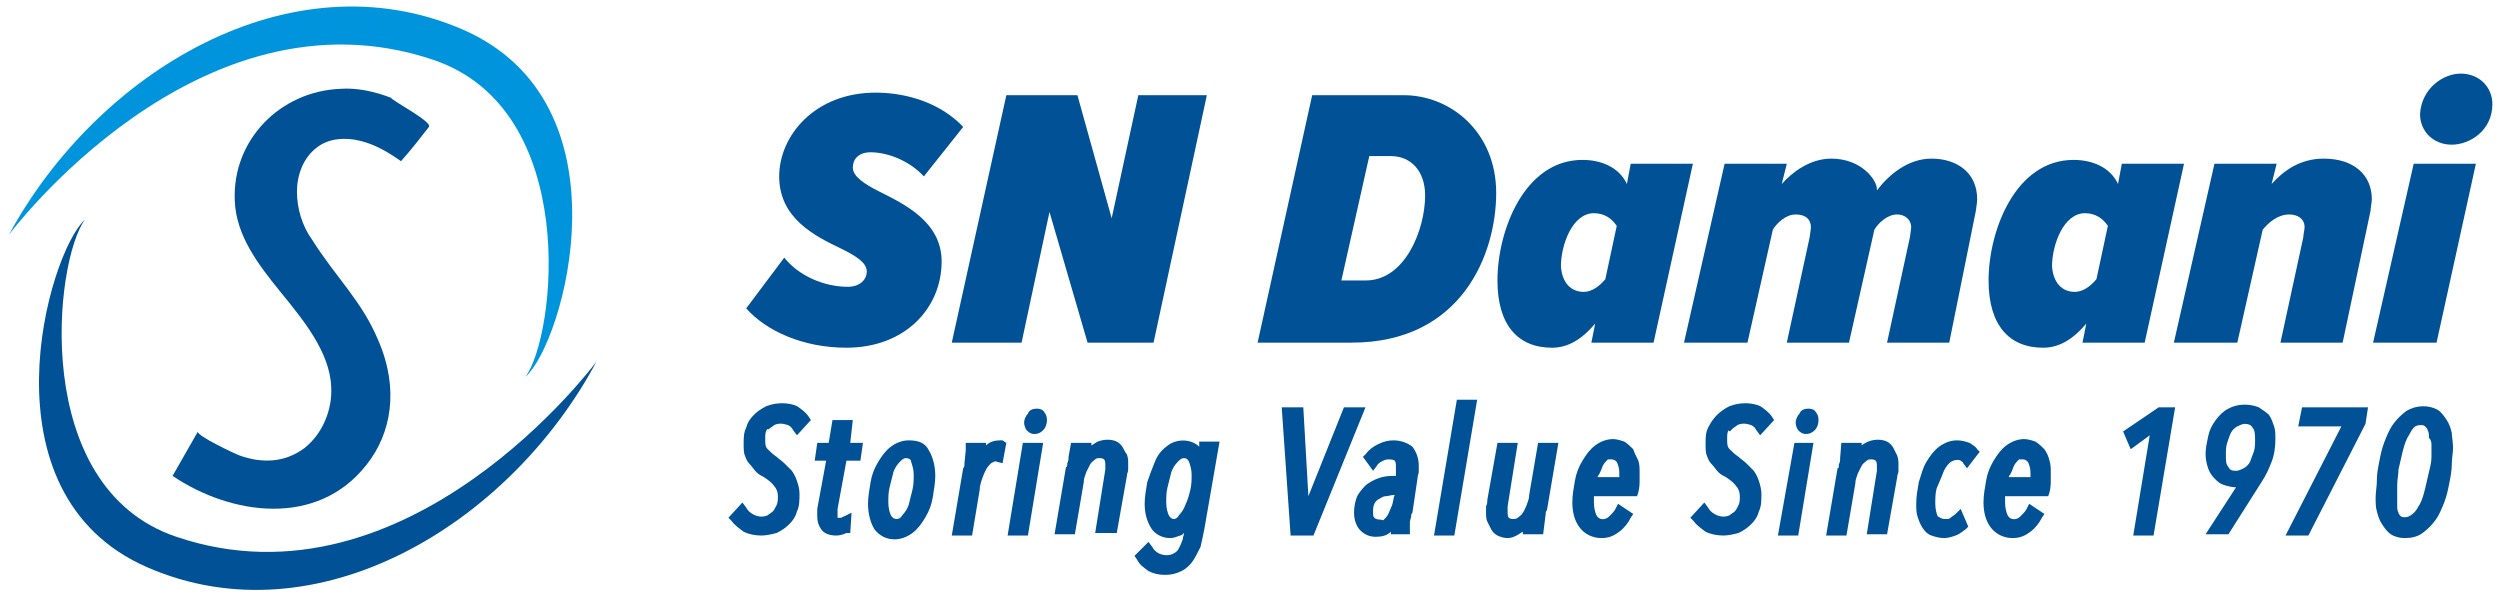
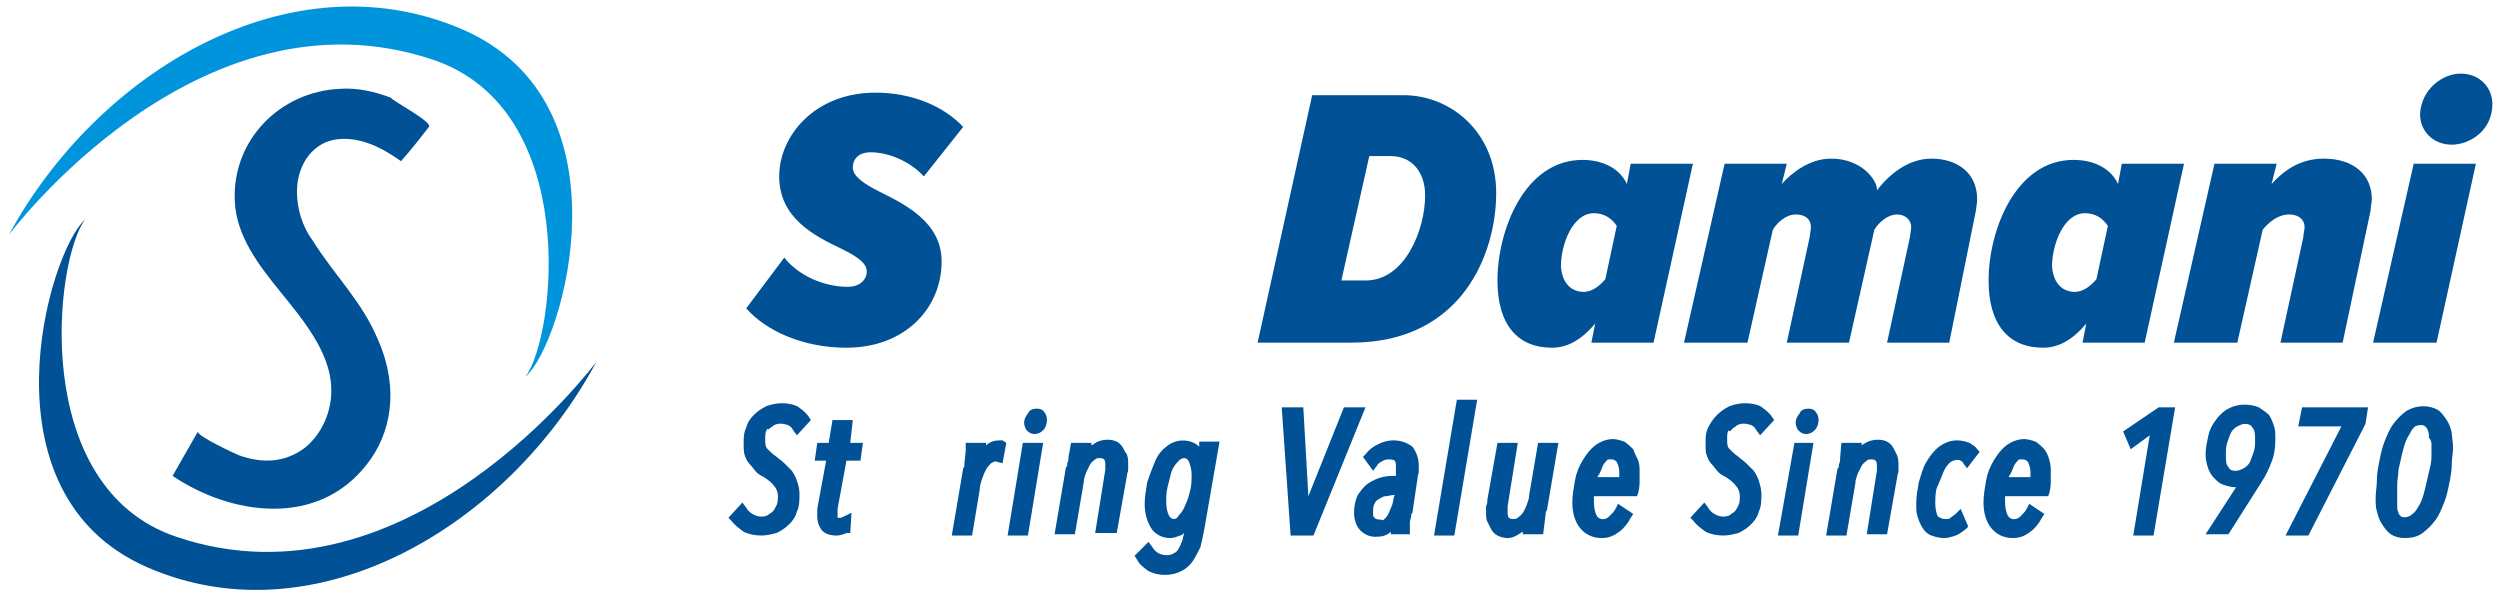
<svg xmlns="http://www.w3.org/2000/svg" version="1.1" id="Layer_1" x="0px" y="0px" viewBox="0 0 197 47" style="enable-background:new 0 0 197 47;" xml:space="preserve">
  <style type="text/css">
	.st0{fill:none;}
	.st1{fill:#005195;}
	.st2{fill:#0094DD;}
</style>
  <g>
    <rect class="st0" width="197" height="47" />
    <g>
      <path class="st1" d="M60.6,33.8c0.1-0.1,0.3-0.2,0.4-0.3c0.4-0.2,0.8-0.1,1.1,0c0.2,0.1,0.3,0.2,0.4,0.4l0.3,0.4l1.1-1.2l-0.2-0.3    c-0.2-0.3-0.6-0.6-0.9-0.8c-0.7-0.3-1.6-0.3-2.4,0c-0.4,0.2-0.7,0.4-1,0.7c-0.3,0.3-0.5,0.6-0.6,1c-0.2,0.4-0.2,0.8-0.2,1.3    c0,0.3,0,0.7,0.1,0.9c0.1,0.3,0.2,0.5,0.4,0.7c0.2,0.2,0.3,0.4,0.5,0.6c0.2,0.2,0.4,0.3,0.6,0.4c0.3,0.2,0.6,0.4,0.8,0.7    c0.2,0.2,0.3,0.5,0.3,0.8c0,0.2,0,0.5-0.1,0.7c-0.1,0.2-0.2,0.4-0.3,0.5c-0.1,0.1-0.3,0.2-0.4,0.3c-0.4,0.2-0.9,0.1-1.2-0.1    c-0.2-0.1-0.4-0.3-0.5-0.5l-0.3-0.4l-1.1,1.2l0.2,0.2c0.3,0.4,0.6,0.6,1,0.9c0.4,0.2,0.9,0.3,1.4,0.3c0.4,0,0.8-0.1,1.2-0.2    c0.4-0.2,0.7-0.4,1-0.7c0.3-0.3,0.5-0.6,0.6-1c0.2-0.4,0.2-0.9,0.2-1.4c0-0.4-0.1-0.7-0.2-1c-0.1-0.3-0.2-0.5-0.4-0.8    c-0.2-0.2-0.4-0.4-0.6-0.6c-0.2-0.2-0.4-0.3-0.6-0.5c-0.3-0.2-0.5-0.4-0.7-0.6c-0.2-0.2-0.2-0.4-0.2-0.8c0-0.3,0-0.5,0.1-0.7    S60.5,33.9,60.6,33.8z" />
      <path class="st1" d="M67.2,33.1h-1.6l-0.3,1.8h-0.9l-0.2,1.4h0.9l-0.7,3.8c0,0.1,0,0.2,0,0.3c0,0.1,0,0.2,0,0.3    c0,0.4,0.1,0.7,0.3,1c0.2,0.3,0.6,0.5,1.2,0.5c0.3,0,0.6-0.1,0.8-0.2L67,42l0.1-1.6l-0.6,0.3c0,0-0.1,0-0.2,0.1    c-0.1,0-0.1,0-0.2,0c-0.1,0-0.1,0-0.1,0c0,0,0-0.1,0-0.2c0-0.1,0-0.1,0-0.2c0-0.1,0-0.2,0-0.3l0.7-3.8h1.1l0.2-1.4H67L67.2,33.1z" />
-       <path class="st1" d="M71.6,34.7c-0.5,0-1,0.2-1.4,0.5c-0.4,0.3-0.7,0.7-1,1.2c-0.3,0.5-0.5,1-0.6,1.6c-0.1,0.6-0.2,1.2-0.2,1.7    c0,0.8,0.2,1.5,0.5,2c0.4,0.5,0.9,0.8,1.6,0.8c0.5,0,1-0.2,1.4-0.5c0.4-0.3,0.7-0.7,1-1.2c0.3-0.5,0.5-1,0.6-1.6    c0.1-0.6,0.2-1.2,0.2-1.7c0-0.8-0.2-1.5-0.5-2C72.9,34.9,72.4,34.7,71.6,34.7z M70.2,40.6c-0.1-0.2-0.2-0.6-0.2-1    c0-0.4,0-0.8,0.1-1.2c0.1-0.4,0.2-0.8,0.3-1.2c0.1-0.3,0.3-0.6,0.5-0.8c0.2-0.2,0.3-0.3,0.5-0.3c0.2,0,0.4,0.1,0.4,0.3    c0.1,0.3,0.2,0.6,0.2,1c0,0.4,0,0.8-0.1,1.2c-0.1,0.4-0.2,0.8-0.3,1.2c-0.1,0.3-0.3,0.6-0.5,0.8C70.9,41,70.4,41,70.2,40.6z" />
      <path class="st1" d="M78.8,34.7c-0.4,0-0.8,0.1-1.1,0.4l0-0.2h-1.6l0,0.3c0,0.1,0,0.2,0,0.3l-0.1,1c0,0.2,0,0.3-0.1,0.4l-0.9,5.3    h1.6l0.6-3.6c0-0.3,0.1-0.6,0.2-0.9c0.1-0.3,0.2-0.5,0.3-0.7c0.1-0.2,0.3-0.4,0.4-0.5c0.2-0.1,0.3-0.2,0.5-0.1l0.4,0.1l0.3-1.6    L79,34.7C79,34.7,78.9,34.7,78.8,34.7z" />
      <polygon class="st1" points="79.4,42.2 81,42.2 82.2,34.9 80.6,34.9   " />
      <path class="st1" d="M81.7,32.2c-0.3,0-0.6,0.1-0.7,0.4c-0.2,0.2-0.3,0.5-0.3,0.7c0,0.2,0.1,0.5,0.2,0.6c0.1,0.1,0.3,0.3,0.6,0.3    c0.3,0,0.5-0.1,0.7-0.3c0.2-0.2,0.3-0.5,0.3-0.8c0-0.3-0.1-0.5-0.2-0.6C82.2,32.3,82,32.2,81.7,32.2z" />
      <path class="st1" d="M88.5,35.3c-0.1-0.2-0.3-0.4-0.5-0.5c-0.4-0.2-1-0.2-1.5,0c-0.2,0.1-0.3,0.2-0.5,0.3l0-0.2l-1.6,0L84.2,36    c0,0.2,0,0.3-0.1,0.5c0,0.2,0,0.3-0.1,0.3l-0.9,5.3h1.6l0.7-4.1c0-0.3,0.1-0.5,0.2-0.8c0.1-0.2,0.2-0.4,0.3-0.6    c0.1-0.2,0.3-0.3,0.4-0.4c0.1-0.1,0.2-0.1,0.4-0.1c0.2,0,0.3,0.1,0.3,0.1c0.1,0.1,0.1,0.3,0.1,0.5c0,0.1,0,0.2,0,0.3l-0.8,5H88    l0.8-4.5c0-0.2,0.1-0.3,0.1-0.5c0-0.2,0-0.4,0-0.5c0-0.2,0-0.4-0.1-0.7C88.7,35.7,88.6,35.5,88.5,35.3z" />
      <path class="st1" d="M94.5,35.2c-0.6-0.6-1.8-0.7-2.6,0c-0.4,0.3-0.7,0.7-0.9,1.2c-0.2,0.5-0.4,1-0.6,1.6    c-0.1,0.6-0.2,1.2-0.2,1.7c0,0.8,0.2,1.4,0.5,1.9c0.3,0.5,0.9,0.8,1.5,0.8c0.3,0,0.5-0.1,0.8-0.2c0.1,0,0.2-0.1,0.3-0.2    c0,0.2-0.1,0.3-0.1,0.5c-0.1,0.3-0.2,0.5-0.3,0.7c-0.1,0.2-0.2,0.3-0.4,0.4c-0.3,0.2-0.8,0.2-1.2,0c-0.2-0.1-0.4-0.3-0.5-0.5    l-0.3-0.4l-1.1,1.1l0.2,0.3c0.2,0.4,0.5,0.6,0.9,0.9c0.4,0.2,0.8,0.3,1.3,0.3c0.5,0,0.9-0.1,1.3-0.3c0.4-0.2,0.7-0.5,0.9-0.8    c0.2-0.3,0.4-0.7,0.6-1.1c0.1-0.4,0.2-0.9,0.3-1.4l1.2-6.9h-1.6L94.5,35.2z M92.1,40.6c-0.1-0.2-0.2-0.6-0.2-1    c0-0.4,0-0.8,0.1-1.2c0.1-0.4,0.2-0.8,0.3-1.2c0.1-0.3,0.3-0.6,0.5-0.8c0.2-0.2,0.3-0.3,0.5-0.3c0.2,0,0.3,0.1,0.4,0.3    c0.1,0.3,0.2,0.6,0.2,1c0,0.4,0,0.8-0.1,1.2c-0.1,0.4-0.2,0.8-0.4,1.2c-0.1,0.3-0.3,0.6-0.5,0.8C92.7,41,92.3,41,92.1,40.6z" />
      <polygon class="st1" points="105.9,32.1 103.1,39.1 102.7,32.1 101,32.1 101.7,42.2 103.5,42.2 107.6,32.1   " />
      <path class="st1" d="M109.8,34.7c-0.4,0-0.8,0.1-1.2,0.3c-0.4,0.2-0.7,0.4-1,0.8l-0.2,0.2l0.8,1.1l0.3-0.4    c0.1-0.2,0.3-0.3,0.5-0.4c0.2-0.1,0.3-0.1,0.5-0.1c0.3,0,0.4,0.1,0.4,0.1c0.1,0.1,0.1,0.3,0.1,0.6c0,0.1,0,0.2,0,0.3    c0,0.1,0,0.2,0,0.3H110c-0.4,0-0.7,0-1.1,0.1c-0.4,0.1-0.8,0.3-1.1,0.5c-0.3,0.2-0.6,0.6-0.8,0.9c-0.2,0.4-0.3,0.9-0.3,1.4    c0,0.6,0.2,1.1,0.5,1.4c0.3,0.3,0.7,0.5,1.2,0.5c0.5,0,0.9-0.1,1.2-0.4l0,0.2h1.5v-0.4c0-0.1,0-0.1,0-0.2c0-0.1,0-0.2,0-0.4    l0.1-0.4c0-0.1,0-0.2,0.1-0.3l0.4-2.7c0-0.2,0.1-0.4,0.1-0.5c0-0.2,0-0.3,0-0.5c0-0.6-0.2-1.1-0.5-1.5    C110.9,34.9,110.4,34.7,109.8,34.7z M108.3,40.8c-0.1-0.1-0.1-0.2-0.1-0.4c0-0.3,0-0.5,0.1-0.7c0.1-0.2,0.2-0.3,0.4-0.4    c0.2-0.1,0.3-0.2,0.5-0.2c0.2,0,0.4-0.1,0.7-0.1h0l0,0c-0.1,0.2-0.1,0.5-0.2,0.8c-0.1,0.2-0.2,0.5-0.3,0.7    c-0.1,0.2-0.2,0.3-0.4,0.5C108.8,40.9,108.5,41,108.3,40.8z" />
      <polygon class="st1" points="113,42.2 114.6,42.2 116.4,31.5 114.8,31.5   " />
      <path class="st1" d="M120.5,39c0,0.3-0.1,0.5-0.2,0.8c-0.1,0.2-0.2,0.5-0.3,0.6c-0.1,0.2-0.3,0.3-0.4,0.4    c-0.1,0.1-0.3,0.1-0.4,0.1c-0.2,0-0.3-0.1-0.3-0.1c-0.1-0.1-0.1-0.3-0.1-0.5c0-0.1,0-0.2,0-0.4l0.8-5H118l-0.8,4.5    c0,0.2,0,0.3-0.1,0.5c0,0.2,0,0.3,0,0.5c0,0.2,0,0.5,0.1,0.7c0.1,0.2,0.2,0.4,0.3,0.6c0.1,0.2,0.3,0.4,0.5,0.5    c0.2,0.1,0.5,0.2,0.8,0.2c0.3,0,0.5-0.1,0.7-0.2c0.2-0.1,0.3-0.2,0.5-0.3l0,0.2h1.6l0.2-1.6c0-0.1,0-0.2,0.1-0.3l0.9-5.3h-1.6    L120.5,39z" />
      <path class="st1" d="M128.7,35.4c-0.2-0.2-0.4-0.4-0.7-0.6c-0.3-0.1-0.6-0.2-0.9-0.2c-0.5,0-1,0.2-1.4,0.5c-0.4,0.3-0.7,0.7-1,1.2    c-0.3,0.5-0.5,1-0.6,1.6c-0.1,0.6-0.2,1.1-0.2,1.7c0,0.8,0.2,1.5,0.6,2c0.4,0.5,1,0.8,1.7,0.8c0.6,0,1-0.2,1.4-0.5    c0.4-0.3,0.7-0.7,0.9-1.1l0.2-0.3l-1.2-0.8l-0.2,0.4c-0.1,0.2-0.3,0.4-0.5,0.6c-0.3,0.3-0.8,0.3-1-0.1c-0.1-0.2-0.2-0.6-0.2-1    c0-0.2,0-0.3,0-0.5h3.4l0.1-0.3c0.1-0.4,0.1-0.7,0.1-1c0-0.2,0-0.5,0-0.6c0-0.3,0-0.6-0.1-0.9C128.9,35.9,128.8,35.7,128.7,35.4z     M127,36.2c0.2,0,0.3,0.1,0.4,0.2c0.1,0.2,0.2,0.5,0.2,0.8c0,0.1,0,0.2,0,0.3c0,0,0,0.1,0,0.1h-1.7c0-0.1,0-0.1,0.1-0.2    c0.1-0.2,0.2-0.4,0.3-0.7c0.1-0.2,0.3-0.4,0.4-0.5C126.7,36.2,126.9,36.2,127,36.2z" />
      <path class="st1" d="M136.5,33.8c0.1-0.1,0.3-0.2,0.4-0.3c0.4-0.2,0.8-0.1,1.1,0c0.2,0.1,0.3,0.2,0.4,0.4l0.3,0.4l1.1-1.2    l-0.2-0.3c-0.2-0.3-0.6-0.6-0.9-0.8c-0.7-0.3-1.6-0.3-2.4,0c-0.4,0.2-0.7,0.4-1,0.7c-0.3,0.3-0.5,0.6-0.7,1    c-0.2,0.4-0.2,0.8-0.2,1.3c0,0.3,0,0.7,0.1,0.9c0.1,0.3,0.2,0.5,0.4,0.7c0.2,0.2,0.3,0.4,0.5,0.6c0.2,0.2,0.4,0.3,0.6,0.4    c0.3,0.2,0.6,0.4,0.8,0.7c0.2,0.2,0.3,0.5,0.3,0.8c0,0.2,0,0.5-0.1,0.7c-0.1,0.2-0.2,0.4-0.3,0.5c-0.1,0.1-0.3,0.2-0.4,0.3    c-0.4,0.2-0.9,0.1-1.2-0.1c-0.2-0.1-0.4-0.3-0.5-0.5l-0.3-0.4l-1.1,1.2l0.2,0.2c0.3,0.4,0.6,0.6,1,0.9c0.4,0.2,0.9,0.3,1.4,0.3    c0.4,0,0.8-0.1,1.2-0.2c0.4-0.2,0.7-0.4,1-0.7c0.3-0.3,0.5-0.6,0.6-1c0.2-0.4,0.2-0.9,0.2-1.4c0-0.3-0.1-0.7-0.2-1    c-0.1-0.3-0.2-0.5-0.4-0.8c-0.2-0.2-0.4-0.4-0.6-0.6c-0.2-0.2-0.4-0.3-0.6-0.5c-0.3-0.2-0.5-0.4-0.7-0.6c-0.2-0.2-0.2-0.4-0.2-0.8    c0-0.3,0-0.5,0.1-0.7C136.3,34.1,136.4,33.9,136.5,33.8z" />
      <polygon class="st1" points="140.1,42.2 141.7,42.2 142.9,34.9 141.4,34.9   " />
      <path class="st1" d="M142.5,32.2c-0.3,0-0.6,0.1-0.7,0.4c-0.2,0.2-0.3,0.5-0.3,0.7c0,0.2,0.1,0.5,0.2,0.6c0.1,0.1,0.3,0.3,0.6,0.3    c0.3,0,0.5-0.1,0.7-0.3c0.2-0.2,0.3-0.5,0.3-0.8c0-0.3-0.1-0.5-0.2-0.6C143,32.3,142.8,32.2,142.5,32.2z" />
      <path class="st1" d="M149.2,35.3c-0.1-0.2-0.3-0.4-0.5-0.5c-0.4-0.2-1-0.2-1.5,0c-0.2,0.1-0.4,0.2-0.5,0.3l0-0.2h-1.6l-0.1,1.2    c0,0.2,0,0.3-0.1,0.5c0,0.2,0,0.3-0.1,0.3l-0.9,5.3h1.6l0.7-4.1c0-0.3,0.1-0.5,0.2-0.8c0.1-0.2,0.2-0.4,0.3-0.6    c0.1-0.2,0.3-0.3,0.4-0.4c0.1-0.1,0.2-0.1,0.4-0.1c0.2,0,0.3,0.1,0.3,0.1c0.1,0.1,0.1,0.3,0.1,0.5c0,0.1,0,0.2,0,0.3l-0.8,5h1.6    l0.8-4.5c0-0.2,0.1-0.3,0.1-0.5c0-0.2,0-0.4,0-0.5c0-0.2,0-0.4-0.1-0.7C149.4,35.7,149.3,35.5,149.2,35.3z" />
      <path class="st1" d="M153.1,37.3c0.1-0.3,0.3-0.6,0.5-0.8c0.3-0.3,0.8-0.3,0.9-0.2c0.1,0.1,0.2,0.1,0.2,0.2l0.3,0.4l1-1.3    l-0.2-0.2c-0.1-0.2-0.3-0.3-0.6-0.5c-0.3-0.1-0.6-0.2-1-0.2c-0.5,0-1,0.2-1.4,0.5c-0.4,0.3-0.7,0.7-1,1.2c-0.3,0.5-0.4,1-0.6,1.6    c-0.1,0.6-0.2,1.1-0.2,1.7c0,0.4,0,0.7,0.1,1c0.1,0.3,0.2,0.6,0.4,0.9c0.2,0.3,0.4,0.5,0.7,0.6c0.3,0.1,0.6,0.2,1,0.2    c0.3,0,0.6-0.1,0.9-0.2c0.3-0.1,0.5-0.3,0.8-0.5l0.2-0.2l-0.6-1.4l-0.4,0.4c-0.1,0.1-0.3,0.2-0.4,0.3c-0.1,0.1-0.2,0.1-0.4,0.1    c-0.4,0-0.5-0.2-0.6-0.2c-0.1-0.2-0.2-0.6-0.2-1c0-0.4,0-0.8,0.1-1.2C152.8,38,153,37.6,153.1,37.3z" />
      <path class="st1" d="M161.1,35.4c-0.2-0.2-0.4-0.4-0.7-0.6c-0.3-0.1-0.6-0.2-0.9-0.2c-0.5,0-1,0.2-1.4,0.5c-0.4,0.3-0.7,0.7-1,1.2    c-0.3,0.5-0.5,1-0.6,1.6c-0.1,0.6-0.2,1.1-0.2,1.7c0,0.8,0.2,1.5,0.6,2c0.4,0.5,1,0.8,1.7,0.8c0.6,0,1-0.2,1.4-0.5    c0.4-0.3,0.7-0.7,0.9-1.1l0.2-0.3l-1.2-0.8l-0.2,0.4c-0.1,0.2-0.3,0.4-0.5,0.6c-0.3,0.3-0.8,0.3-1-0.1c-0.1-0.2-0.2-0.6-0.2-1    c0-0.2,0-0.3,0-0.5h3.4l0.1-0.3c0.1-0.4,0.1-0.7,0.1-1c0-0.2,0-0.5,0-0.6c0-0.3,0-0.6-0.1-0.9C161.4,35.9,161.3,35.7,161.1,35.4z     M159.4,36.2c0.2,0,0.3,0.1,0.4,0.2c0.1,0.2,0.2,0.5,0.2,0.8c0,0.1,0,0.2,0,0.3c0,0,0,0.1,0,0.1h-1.7c0-0.1,0-0.1,0.1-0.2    c0.1-0.2,0.2-0.4,0.3-0.7c0.1-0.2,0.3-0.4,0.4-0.5C159.1,36.2,159.3,36.2,159.4,36.2z" />
      <polygon class="st1" points="167.3,34 167.9,35.4 169.4,34.3 168.1,42.2 169.7,42.2 171.4,32.1 170.1,32.1   " />
      <path class="st1" d="M178.8,32.7c-0.2-0.2-0.5-0.4-0.8-0.6c-0.7-0.3-1.7-0.3-2.4,0.1c-0.4,0.2-0.7,0.5-1,0.9    c-0.3,0.4-0.5,0.8-0.6,1.3c-0.1,0.5-0.2,0.9-0.2,1.4c0,0.4,0.1,0.8,0.2,1.1c0.1,0.3,0.3,0.6,0.5,0.8c0.2,0.2,0.4,0.4,0.7,0.5    c0.3,0.1,0.7,0.2,1,0.2l-2.4,3.7h1.8l2.6-4.1c0.4-0.6,0.6-1.1,0.8-1.6c0.2-0.5,0.3-1.1,0.3-1.8c0-0.4,0-0.7-0.1-1    C179.1,33.3,179,33,178.8,32.7z M175.5,34.9c0.1-0.3,0.2-0.6,0.3-0.8c0.1-0.2,0.3-0.4,0.5-0.5c0.2-0.1,0.4-0.2,0.6-0.2    c0.3,0,0.5,0.1,0.6,0.3c0.2,0.2,0.2,0.6,0.2,1c0,0.3,0,0.6-0.1,0.9c-0.1,0.3-0.2,0.5-0.3,0.8c-0.1,0.2-0.3,0.4-0.5,0.5    c-0.2,0.1-0.4,0.2-0.6,0.2c-0.4,0-0.5-0.1-0.6-0.3c-0.2-0.2-0.2-0.5-0.2-0.9C175.4,35.5,175.4,35.2,175.5,34.9z" />
      <polygon class="st1" points="181.1,33.6 184.5,33.6 180.1,42.2 181.9,42.2 186.4,33.4 186.6,32.1 181.4,32.1   " />
      <path class="st1" d="M193.2,34.1c-0.1-0.4-0.2-0.7-0.4-1c-0.2-0.3-0.4-0.6-0.7-0.8c-0.7-0.4-1.7-0.4-2.5,0.1c-0.4,0.3-0.7,0.6-1,1    c-0.3,0.4-0.5,0.9-0.7,1.4c-0.2,0.5-0.3,1-0.4,1.5c-0.1,0.5-0.2,1-0.2,1.5c0,0.5-0.1,1-0.1,1.4c0,0.4,0,0.8,0.1,1.1    c0.1,0.4,0.2,0.7,0.4,1c0.2,0.3,0.4,0.6,0.7,0.8c0.3,0.2,0.7,0.3,1.1,0.3c0.5,0,1-0.1,1.4-0.4c0.4-0.3,0.7-0.6,1-1    c0.3-0.4,0.5-0.9,0.7-1.4c0.2-0.5,0.3-1,0.4-1.5c0.1-0.5,0.2-1,0.2-1.5c0-0.5,0.1-0.9,0.1-1.3C193.3,34.8,193.2,34.4,193.2,34.1z     M191.6,35.1c0,0.2,0,0.5,0,0.9c0,0.4-0.1,0.8-0.2,1.2c-0.1,0.4-0.2,0.9-0.3,1.3c-0.1,0.4-0.2,0.8-0.4,1.2    c-0.2,0.3-0.3,0.6-0.6,0.8c-0.3,0.3-0.7,0.3-0.9,0.2c-0.1-0.1-0.2-0.2-0.2-0.3c-0.1-0.2-0.1-0.3-0.1-0.6c0-0.2,0-0.5,0-0.7    c0-0.2,0-0.5,0-0.9c0-0.4,0.1-0.8,0.1-1.2c0.1-0.4,0.2-0.9,0.3-1.3c0.1-0.4,0.2-0.8,0.4-1.2c0.2-0.3,0.3-0.6,0.5-0.8    c0.2-0.2,0.4-0.2,0.6-0.2c0.1,0,0.2,0,0.3,0.1c0.1,0.1,0.2,0.2,0.2,0.3c0.1,0.2,0.1,0.3,0.1,0.6C191.6,34.7,191.6,34.9,191.6,35.1    z" />
    </g>
    <g>
      <g>
        <path class="st2" d="M0.7,18.5c0,0,14.9-20,33.4-13.8c11.7,3.9,9.7,21.8,7.3,25c3-2.6,8.5-21.6-5-27.4S7.7,5.6,0.7,18.5z" />
        <path class="st1" d="M47,28.5c0,0-14.8,20-33.1,13.8c-11.6-3.9-9.6-21.8-7.2-25c-2.9,2.6-8.4,21.6,4.9,27.4S40.1,41.4,47,28.5z" />
      </g>
      <path class="st1" d="M33.8,10c-0.7,0.9-1.4,1.8-2.2,2.7c-1-0.7-2-1.3-3.2-1.6s-2.5-0.2-3.4,0.5c-1.1,0.8-1.6,2.2-1.6,3.5    c0,1.3,0.4,2.7,1.2,3.8c1.9,3,3.9,4.8,5.2,7.9c1.7,3.9,1,7.4-0.9,9.8c-3.9,5-10.7,4-15.3,0.9c0,0,2-3.5,2-3.5    c-0.2,0.3,3,1.8,3.3,1.9c1.7,0.6,3.5,0.6,5.1-0.6c1.4-1.1,2.2-3,2.1-4.8c-0.1-2.8-2.3-5.4-4-7.5c-1.7-2.1-3.5-4.4-3.6-7.2    c-0.2-4.8,3.6-8.6,8.3-8.8c1.3-0.1,2.7,0.2,4,0.7C31,8,34.1,9.6,33.8,10z" />
    </g>
    <g>
      <g>
        <path class="st1" d="M61.8,20.3c1.1,1.4,3.1,2.3,5,2.3c1,0,1.5-0.6,1.5-1.2c0-0.7-0.8-1.2-2-1.8c-2.1-1-4.9-2.4-4.9-5.7     c0-3.2,2.8-6.6,7.6-6.6c2.6,0,5.2,0.9,6.9,2.7l-3.1,3.9c-1.1-1.2-2.8-1.9-4.2-1.9c-1,0-1.4,0.6-1.4,1.2c0,0.7,0.9,1.3,2.1,1.9     c2,1,4.9,2.4,4.9,5.5c0,3.7-2.9,6.8-7.5,6.8c-3.4,0-6.3-1.3-7.9-3.1L61.8,20.3z" />
-         <path class="st1" d="M82.7,16.7L80.5,27H75l4.3-19.5h5.6l2.7,9.7l2.1-9.7h5.4L90.9,27h-5.2L82.7,16.7z" />
        <path class="st1" d="M117.9,15.2c0,4.8-2.7,11.8-11.4,11.8h-7.4l4.3-19.5h7.2C114.3,7.5,117.9,10.4,117.9,15.2z M112.3,15.4     c0-1.9-1.1-3.1-2.7-3.1h-1.7l-2.2,9.8h1.8C110.7,22.2,112.3,18.1,112.3,15.4z" />
        <path class="st1" d="M128.5,12.9h4.9L130.3,27h-4.9l0.3-1.5c-1.1,1.3-2.2,1.9-3.4,1.9c-2.7,0-4.3-1.8-4.3-5.3     c0-3.9,2.1-9.5,6.7-9.5c1.5,0,2.9,0.6,3.5,1.9L128.5,12.9z M124.8,23c0.6,0,1.2-0.4,1.7-1l0.9-4.2c-0.4-0.6-1-1-1.8-1     c-1.7,0-2.6,2.5-2.6,4.2C123.1,22.3,123.8,23,124.8,23z" />
        <path class="st1" d="M150.5,18.7c0-0.1,0.1-0.6,0.1-0.8c0-0.6-0.5-1-1.1-1c-0.8,0-1.5,0.7-1.8,1.2l-2,8.9h-4.9l1.8-8.3     c0-0.1,0.1-0.6,0.1-0.8c0-0.6-0.4-1-1.2-1c-0.8,0-1.5,0.7-1.8,1.2l-2,8.9h-5l3.2-14.1h4.9l-0.4,1.6c0.8-0.9,2.2-2,3.9-2     c2.4,0,3.6,1.7,3.6,2.4v0.1c1-1.3,2.5-2.5,4.3-2.5c2,0,3.6,1.1,3.6,3.2c0,0.3-0.1,0.8-0.1,0.9L153.6,27h-4.9L150.5,18.7z" />
        <path class="st1" d="M167.2,12.9h4.9L169,27h-4.9l0.3-1.5c-1.1,1.3-2.2,1.9-3.4,1.9c-2.7,0-4.3-1.8-4.3-5.3     c0-3.9,2.1-9.5,6.7-9.5c1.5,0,2.9,0.6,3.5,1.9L167.2,12.9z M163.5,23c0.6,0,1.2-0.4,1.7-1l0.9-4.2c-0.4-0.6-1-1-1.8-1     c-1.7,0-2.6,2.5-2.6,4.2C161.8,22.3,162.5,23,163.5,23z" />
        <path class="st1" d="M181.5,18.7c0-0.2,0.1-0.6,0.1-0.8c0-0.7-0.6-1-1.2-1c-0.9,0-1.6,0.6-2.1,1.2l-2,8.9h-5l3.2-14.1h4.9     l-0.4,1.6c0.9-1,2.2-2,4.1-2c2.4,0,3.8,1.3,3.8,3.2c0,0.2-0.1,0.7-0.1,0.9L184.6,27h-4.9L181.5,18.7z" />
        <path class="st1" d="M190.2,12.9h4.9L192,27h-5L190.2,12.9z M193.9,5.8c1.5,0,2.5,1.1,2.5,2.4c0,2.1-1.8,3.2-3.2,3.2     c-1.5,0-2.5-1.1-2.5-2.4C190.8,7,192.5,5.8,193.9,5.8z" />
      </g>
    </g>
  </g>
</svg>